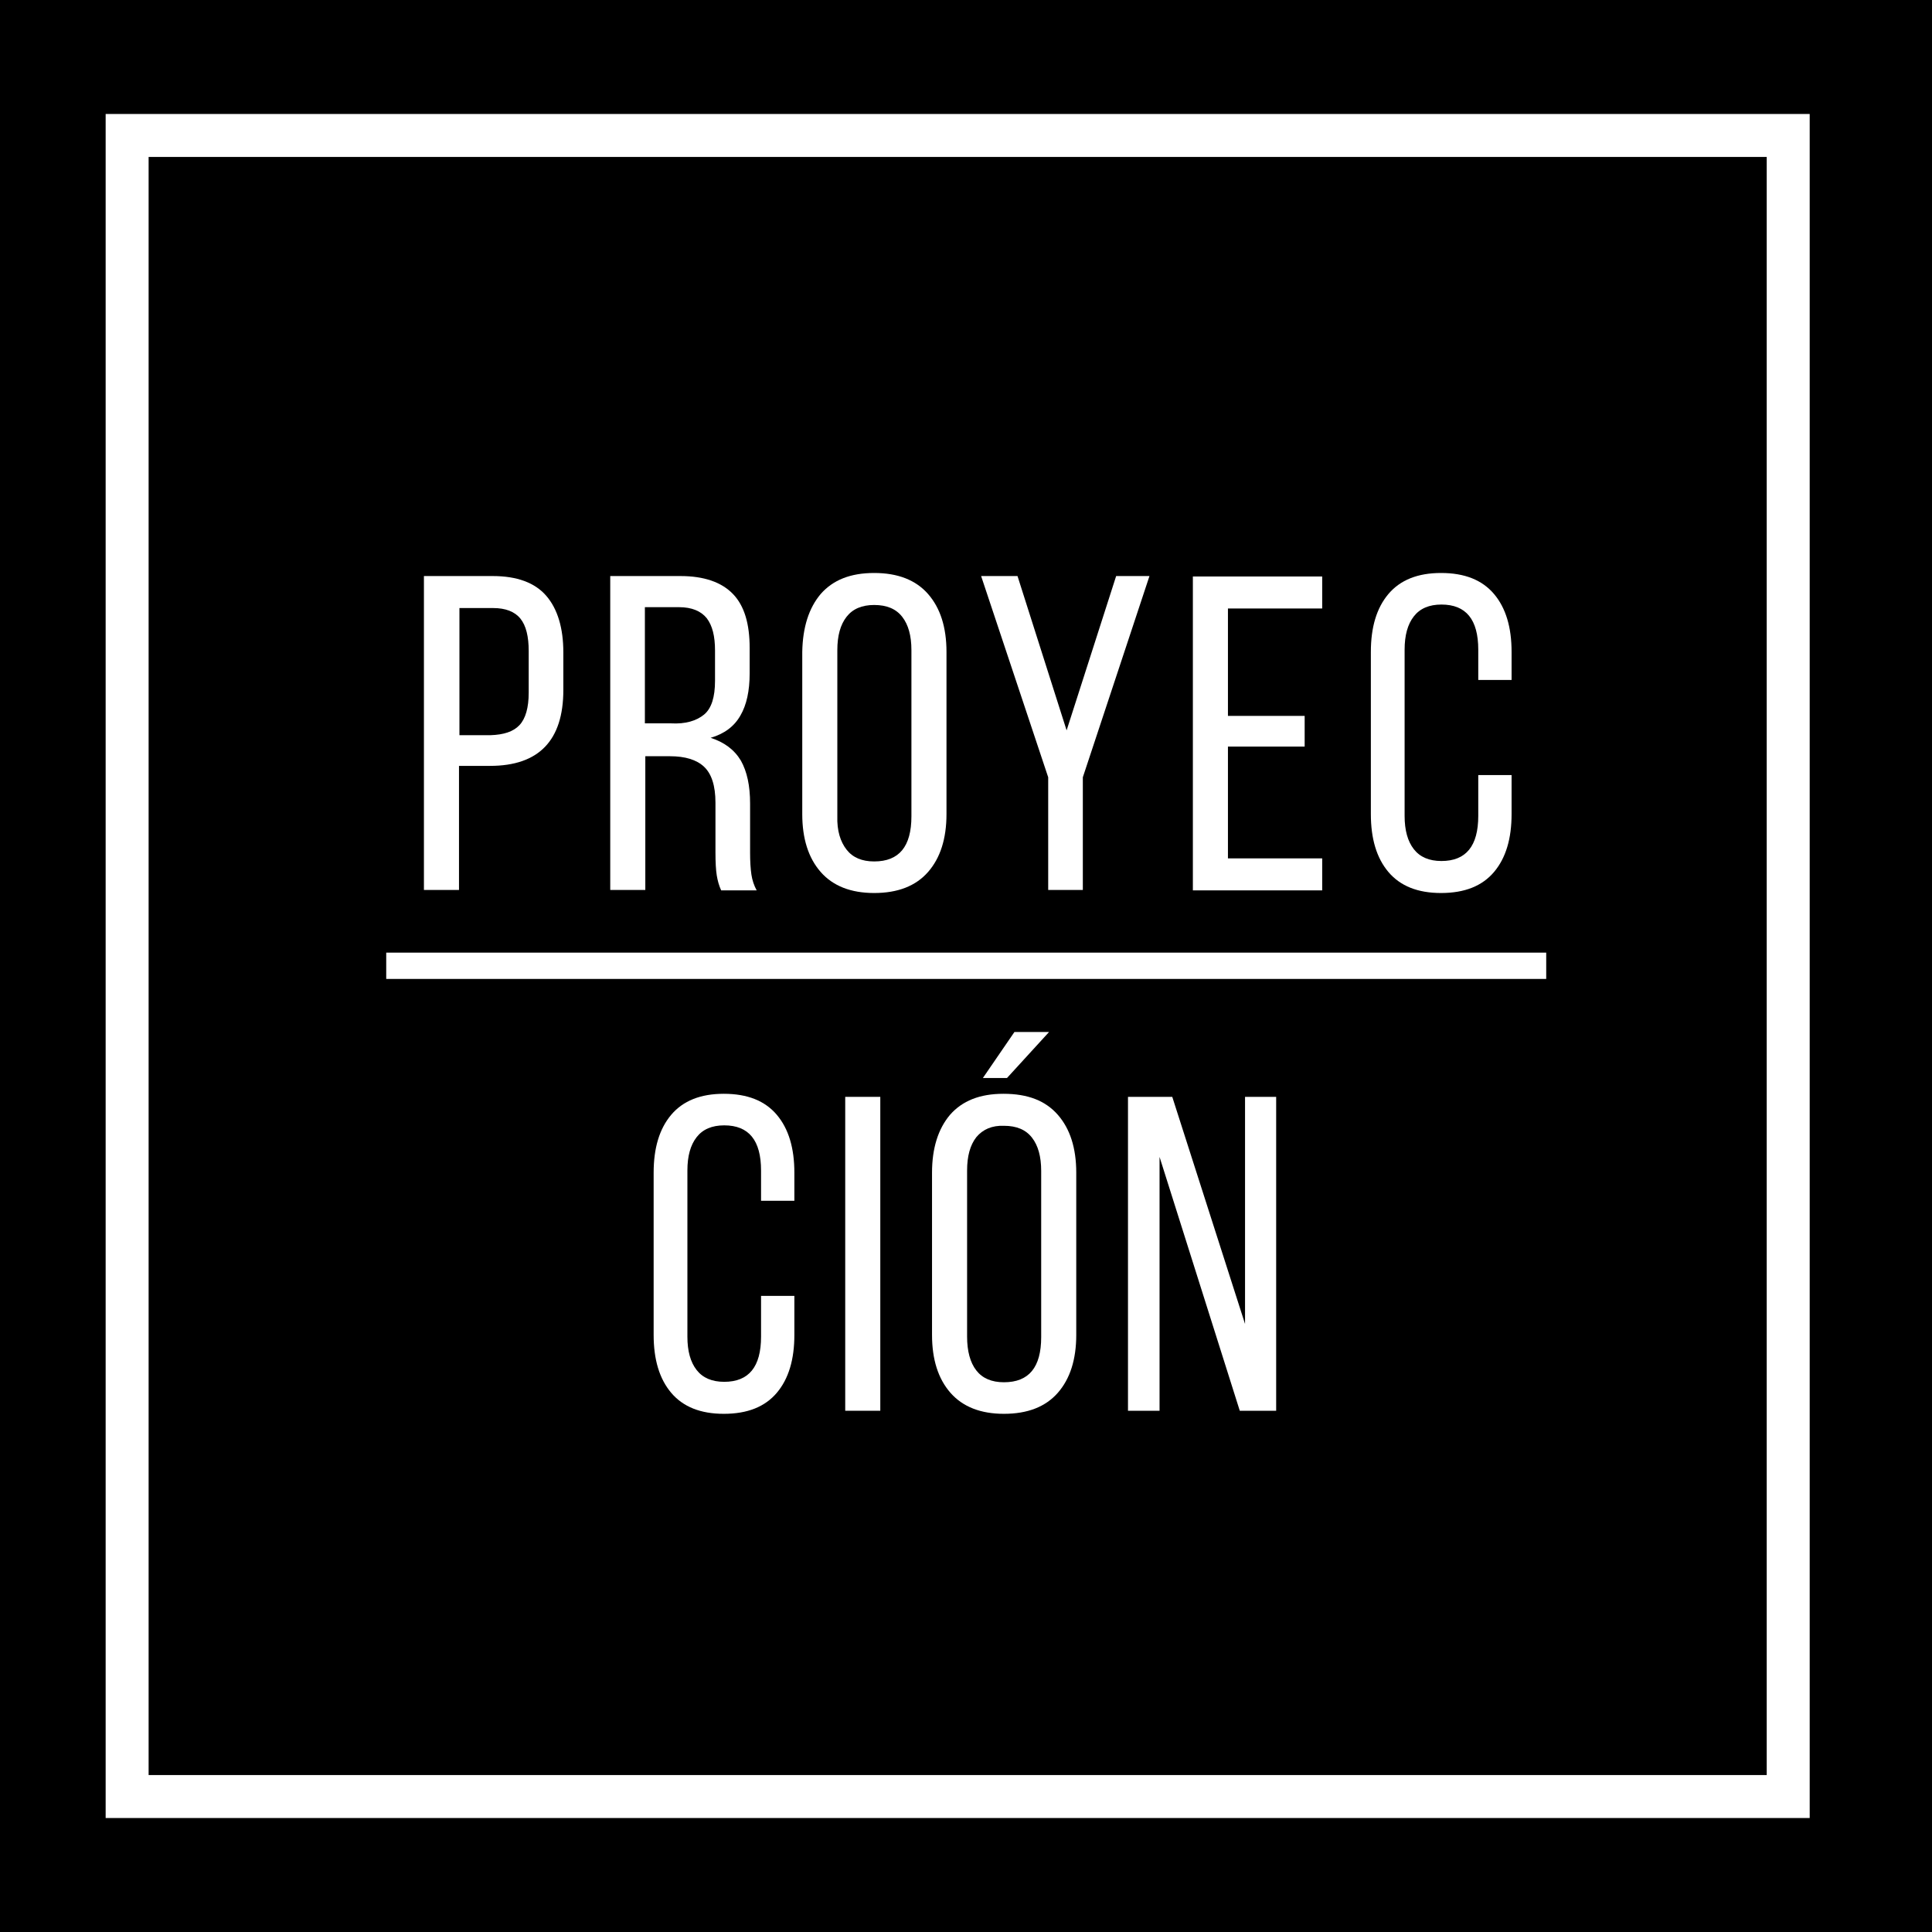
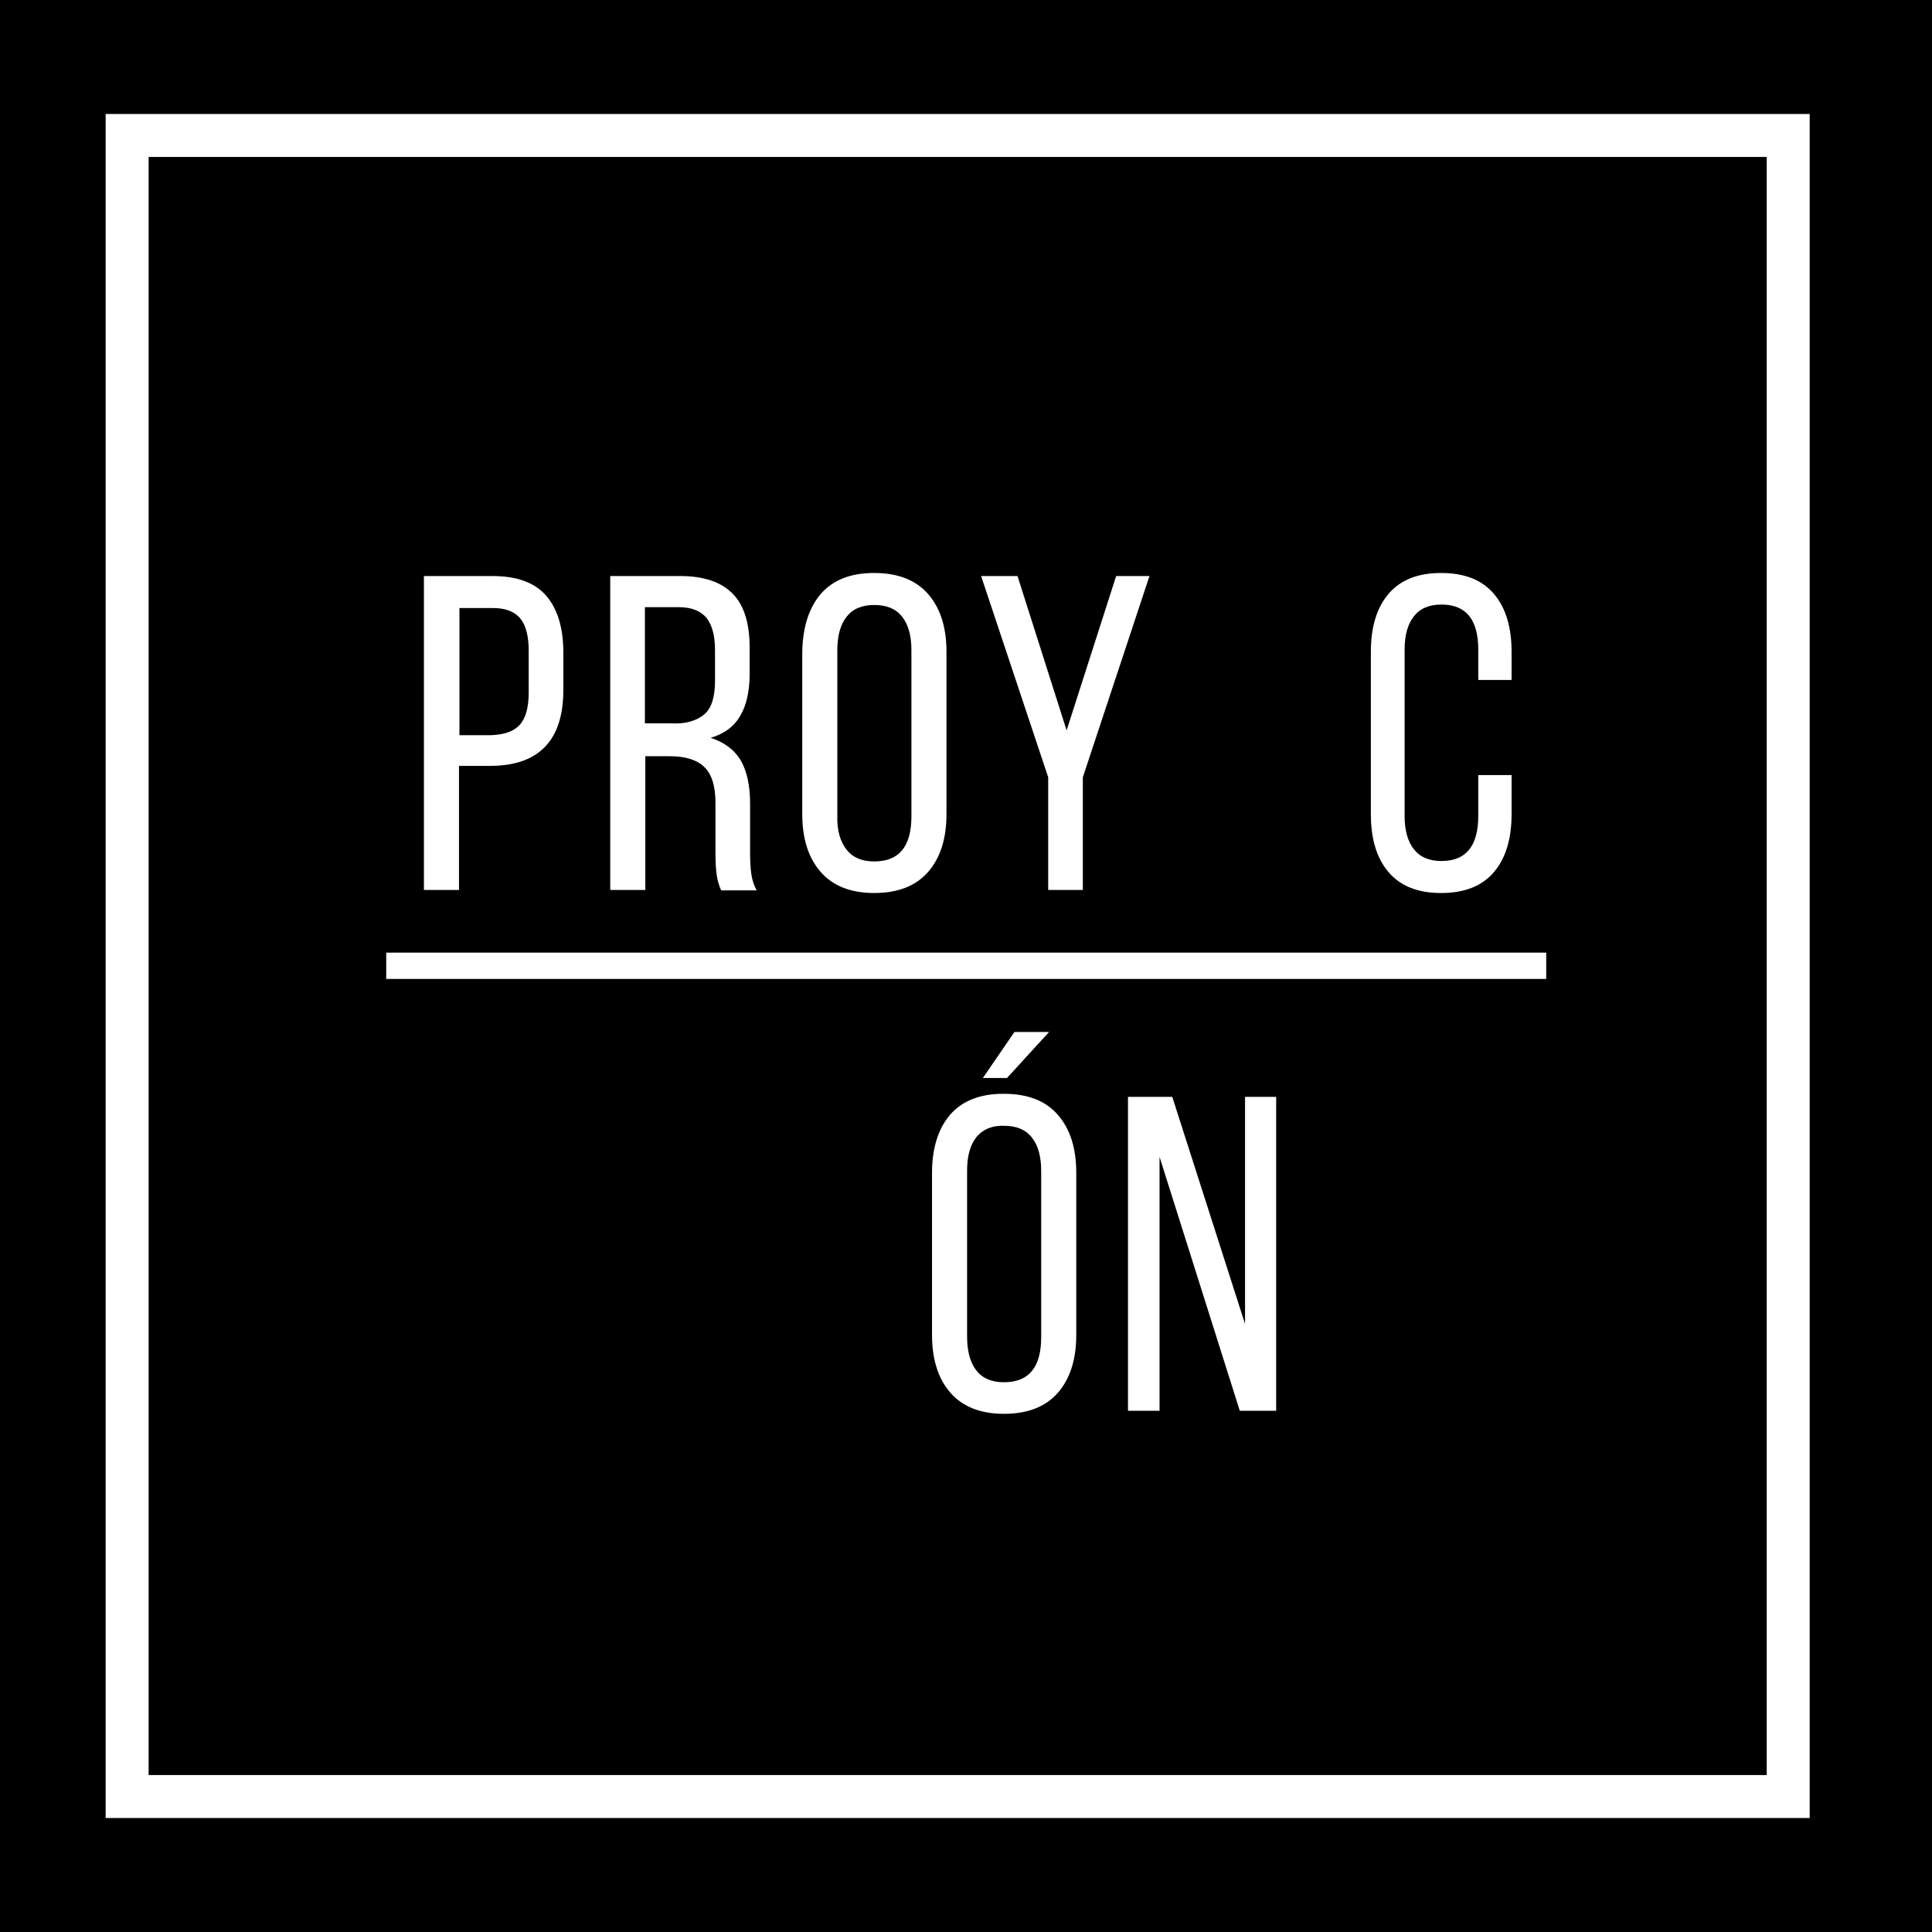
<svg xmlns="http://www.w3.org/2000/svg" version="1.1" x="0px" y="0px" viewBox="0 0 440.7 440.7" style="enable-background:new 0 0 440.7 440.7;" xml:space="preserve">
  <style type="text/css"> .st0{fill:#FFFFFF;} </style>
  <g id="Capa_1">
    <g>
      <path d="M440.7,440.7H0V0h440.7V440.7z" />
    </g>
    <g>
      <path class="st0" d="M412.8,414.7H24.1V26h388.7V414.7z M33.9,404.9H403V35.8H33.9V404.9z" />
    </g>
    <rect x="88.1" y="217.3" class="st0" width="264.6" height="6" />
  </g>
  <g id="Capa_2">
    <g>
      <g>
        <path class="st0" d="M124.6,135.9c2.6,3,3.9,7.4,3.9,12.9v8.6c0,11.5-5.6,17.3-16.7,17.3h-7.1V203h-8v-71.6h15.7 C117.9,131.4,122,132.9,124.6,135.9z M118.5,165.4c1.4-1.5,2.1-4,2.1-7.4v-9.5c0-3.3-0.6-5.8-1.9-7.4c-1.3-1.6-3.4-2.4-6.2-2.4 h-7.7v29h7.1C114.9,167.6,117.1,166.9,118.5,165.4z" />
        <path class="st0" d="M167.2,135.5c2.6,2.7,3.8,6.8,3.8,12.3v5.8c0,4-0.7,7.2-2.1,9.6c-1.4,2.5-3.7,4.2-6.8,5.1 c3.1,1,5.4,2.7,6.9,5.2c1.4,2.5,2.1,5.7,2.1,9.8v11.2c0,2,0.1,3.6,0.3,5c0.2,1.3,0.6,2.5,1.2,3.6h-8.1c-0.5-1.1-0.8-2.2-1-3.4 c-0.2-1.2-0.3-3-0.3-5.3v-11.3c0-3.9-0.9-6.6-2.6-8.2c-1.7-1.6-4.3-2.4-7.8-2.4h-5.6V203h-8v-71.6h16 C160.6,131.4,164.6,132.8,167.2,135.5z M160.6,163c1.7-1.4,2.5-4,2.5-7.7v-6.9c0-3.3-0.6-5.7-1.9-7.4c-1.3-1.6-3.4-2.5-6.3-2.5 h-7.8v26.5h5.9C156.4,165.2,158.9,164.4,160.6,163z" />
        <path class="st0" d="M187.2,135.5c2.8-3.2,6.8-4.8,12.2-4.8c5.4,0,9.5,1.6,12.3,4.8c2.8,3.2,4.2,7.6,4.2,13.2v37 c0,5.6-1.4,10-4.2,13.2c-2.8,3.2-6.9,4.8-12.3,4.8c-5.3,0-9.4-1.6-12.2-4.8c-2.8-3.2-4.2-7.6-4.2-13.2v-37 C183.1,143.1,184.5,138.7,187.2,135.5z M193.1,193.8c1.4,1.8,3.5,2.7,6.3,2.7c5.7,0,8.5-3.4,8.5-10.3v-37.9 c0-3.3-0.7-5.8-2.1-7.6c-1.4-1.8-3.5-2.7-6.4-2.7c-2.8,0-4.9,0.9-6.3,2.7c-1.4,1.8-2.1,4.3-2.1,7.6v37.9 C190.9,189.5,191.7,192,193.1,193.8z" />
        <path class="st0" d="M223.8,131.4h8.3l11.2,35.2l11.3-35.2h7.6l-15.2,45.9V203h-7.9v-25.7L223.8,131.4z" />
-         <path class="st0" d="M297.6,170.3h-17.5v25.5h21.5v7.3h-29.5v-71.6h29.5v7.3h-21.5v24.5h17.5V170.3z" />
        <path class="st0" d="M340.8,135.5c2.7,3.2,4,7.6,4,13.2v6.4h-7.6v-6.9c0-6.9-2.8-10.3-8.4-10.3c-2.8,0-4.9,0.9-6.3,2.7 c-1.4,1.8-2.1,4.3-2.1,7.6v37.9c0,3.3,0.7,5.8,2.1,7.6c1.4,1.8,3.5,2.7,6.3,2.7c5.6,0,8.4-3.4,8.4-10.3v-9.3h7.6v8.9 c0,5.6-1.3,10-4,13.2c-2.7,3.2-6.7,4.8-12.1,4.8c-5.3,0-9.3-1.6-12-4.8c-2.7-3.2-4-7.6-4-13.2v-37c0-5.6,1.3-10,4-13.2 c2.7-3.2,6.7-4.8,12-4.8C334.1,130.7,338.1,132.3,340.8,135.5z" />
-         <path class="st0" d="M177.2,254.3c2.7,3.2,4,7.6,4,13.2v6.4h-7.6v-6.9c0-6.9-2.8-10.3-8.4-10.3c-2.8,0-4.9,0.9-6.3,2.7 c-1.4,1.8-2.1,4.3-2.1,7.6v37.9c0,3.3,0.7,5.8,2.1,7.6c1.4,1.8,3.5,2.7,6.3,2.7c5.6,0,8.4-3.4,8.4-10.3v-9.3h7.6v8.9 c0,5.6-1.3,10-4,13.2c-2.7,3.2-6.7,4.8-12.1,4.8c-5.3,0-9.3-1.6-12-4.8c-2.7-3.2-4-7.6-4-13.2v-37c0-5.6,1.3-10,4-13.2 c2.7-3.2,6.7-4.8,12-4.8C170.5,249.5,174.5,251.1,177.2,254.3z" />
-         <path class="st0" d="M200.8,321.8h-8v-71.6h8V321.8z" />
        <path class="st0" d="M241.3,254.3c2.8,3.2,4.2,7.6,4.2,13.2v37c0,5.6-1.4,10-4.2,13.2c-2.8,3.2-6.9,4.8-12.3,4.8 c-5.3,0-9.4-1.6-12.2-4.8c-2.8-3.2-4.2-7.6-4.2-13.2v-37c0-5.6,1.4-10,4.1-13.2c2.8-3.2,6.8-4.8,12.2-4.8 C234.5,249.5,238.5,251.1,241.3,254.3z M222.7,259.4c-1.4,1.8-2.1,4.3-2.1,7.6v37.9c0,3.3,0.7,5.9,2.1,7.7 c1.4,1.8,3.5,2.7,6.3,2.7c5.7,0,8.5-3.4,8.5-10.3v-37.9c0-3.3-0.7-5.8-2.1-7.6c-1.4-1.8-3.5-2.7-6.4-2.7 C226.3,256.7,224.2,257.6,222.7,259.4z M229.7,245.9h-5.5l7.2-10.5h7.9L229.7,245.9z" />
        <path class="st0" d="M257.3,321.8v-71.6h10.1L284,302v-51.8h7.1v71.6h-8.3l-18.3-57.9v57.9H257.3z" />
      </g>
    </g>
  </g>
</svg>